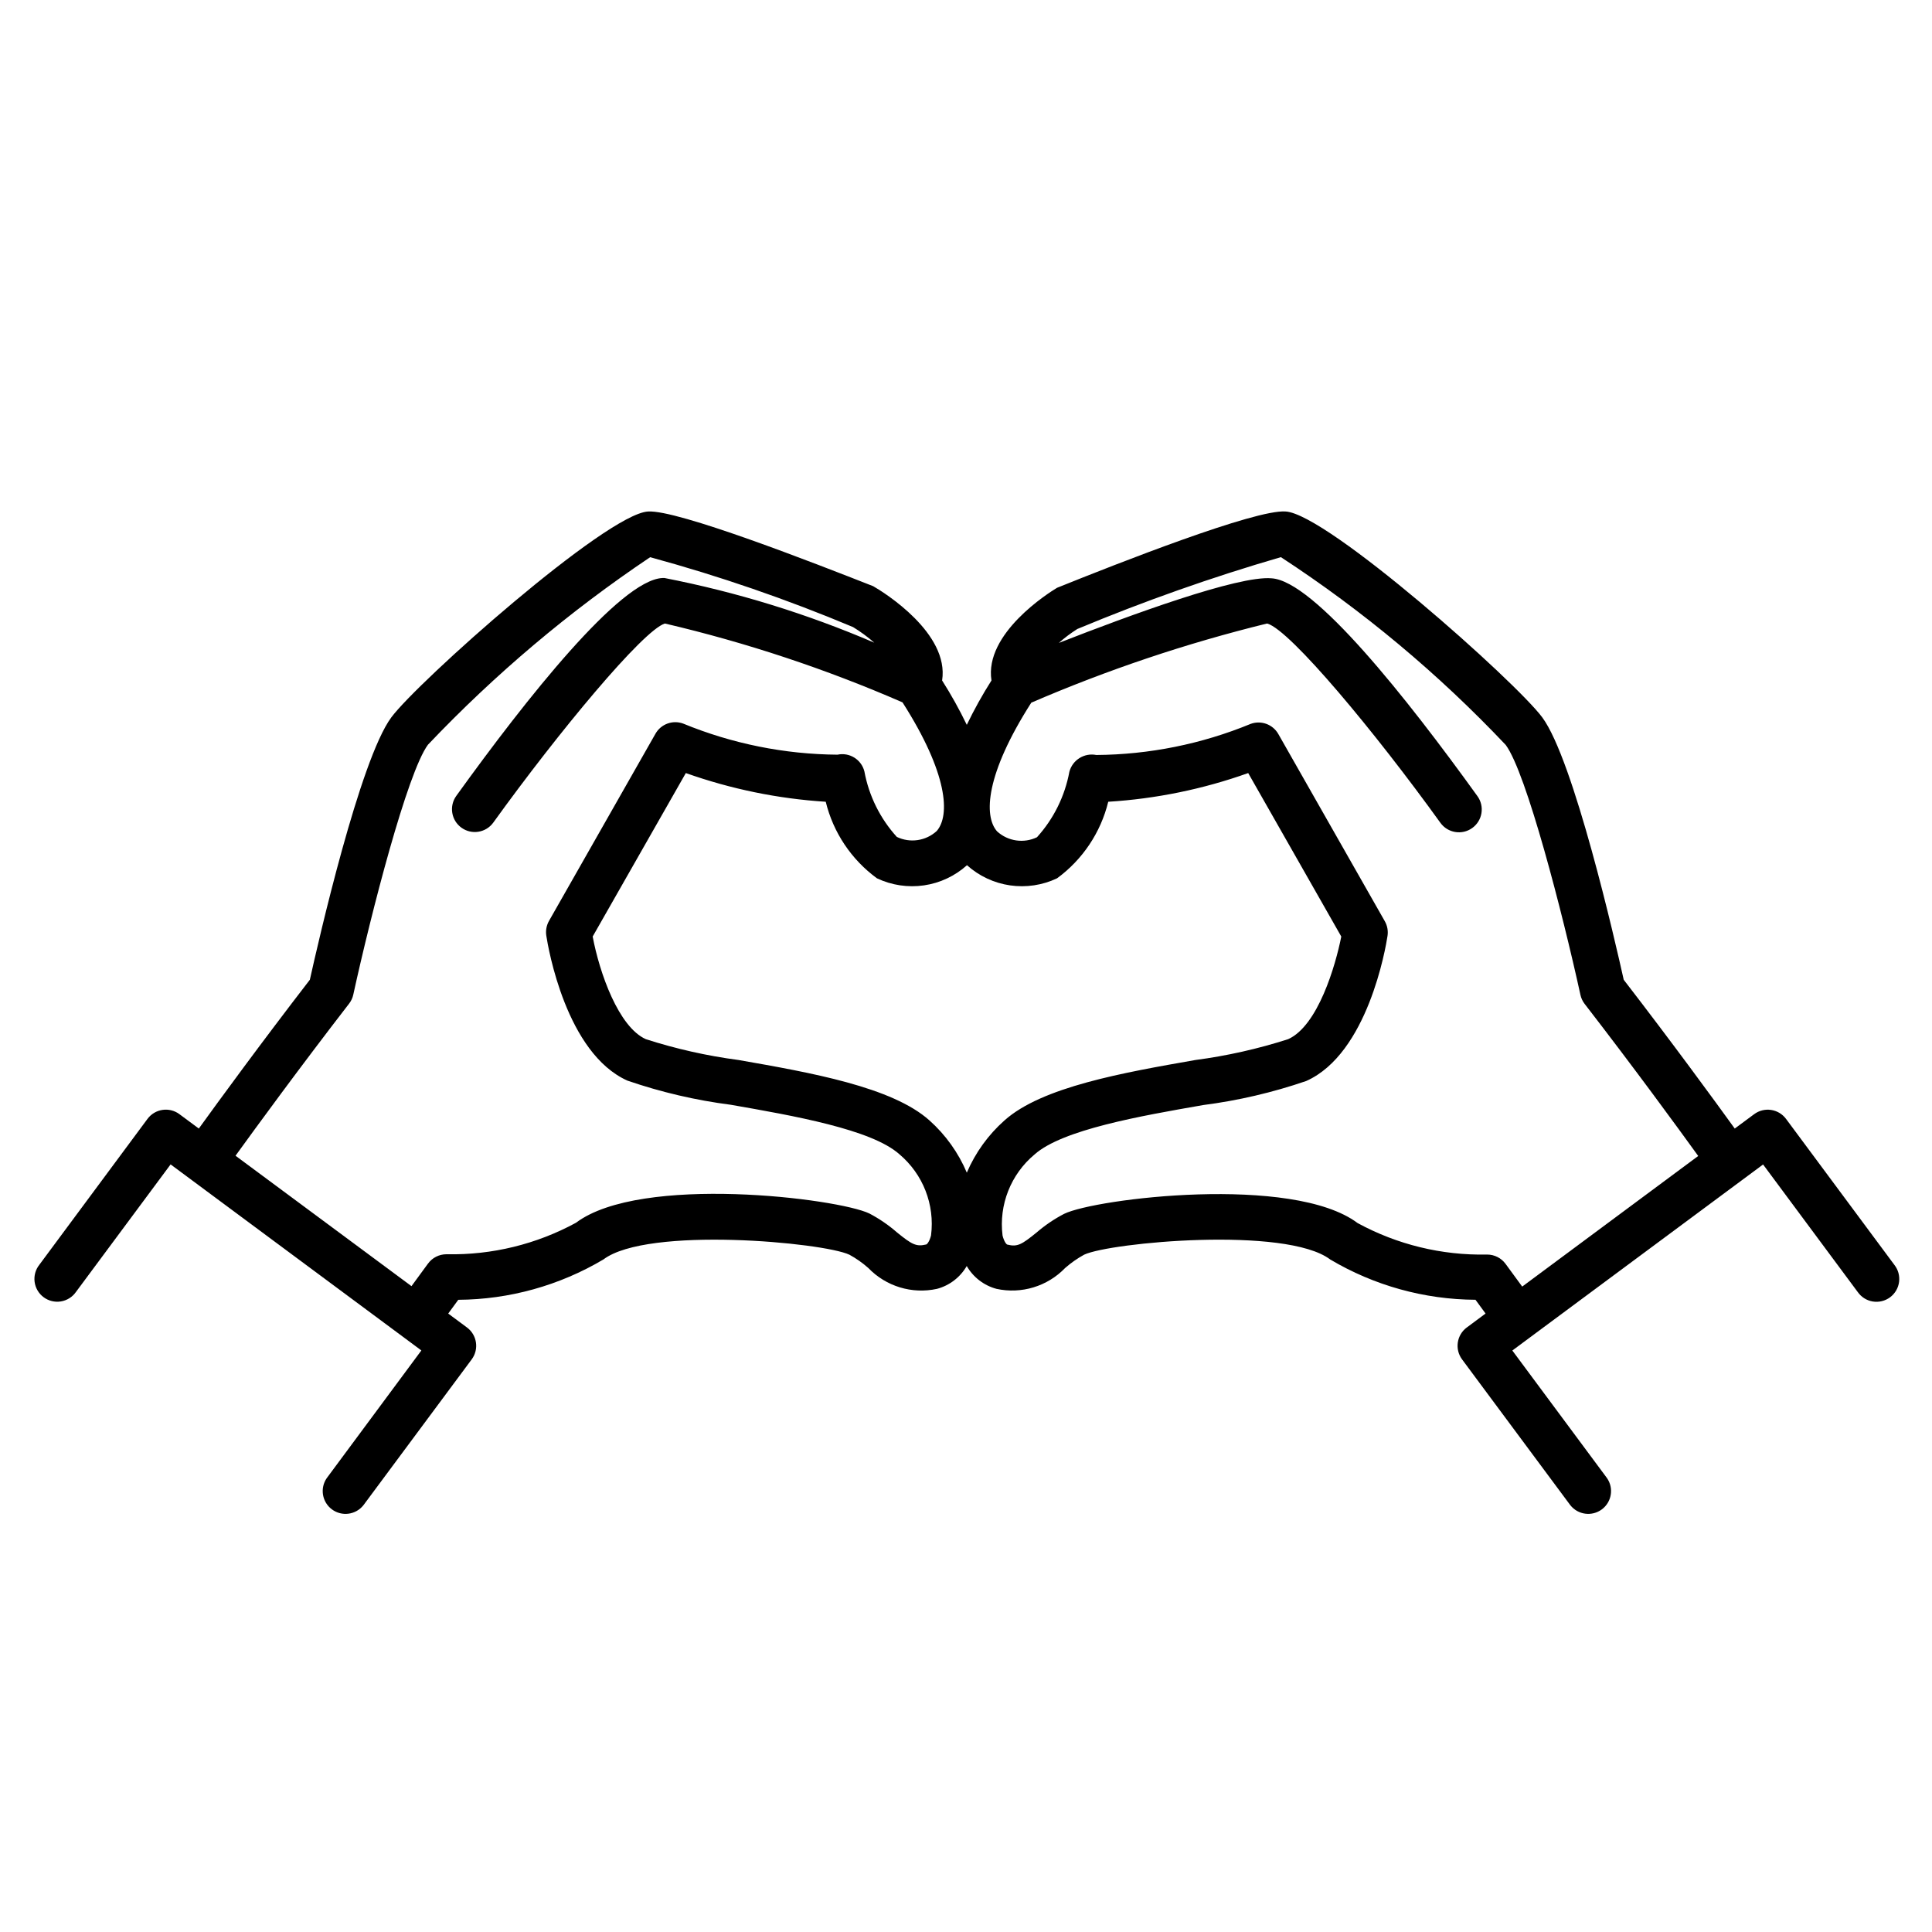
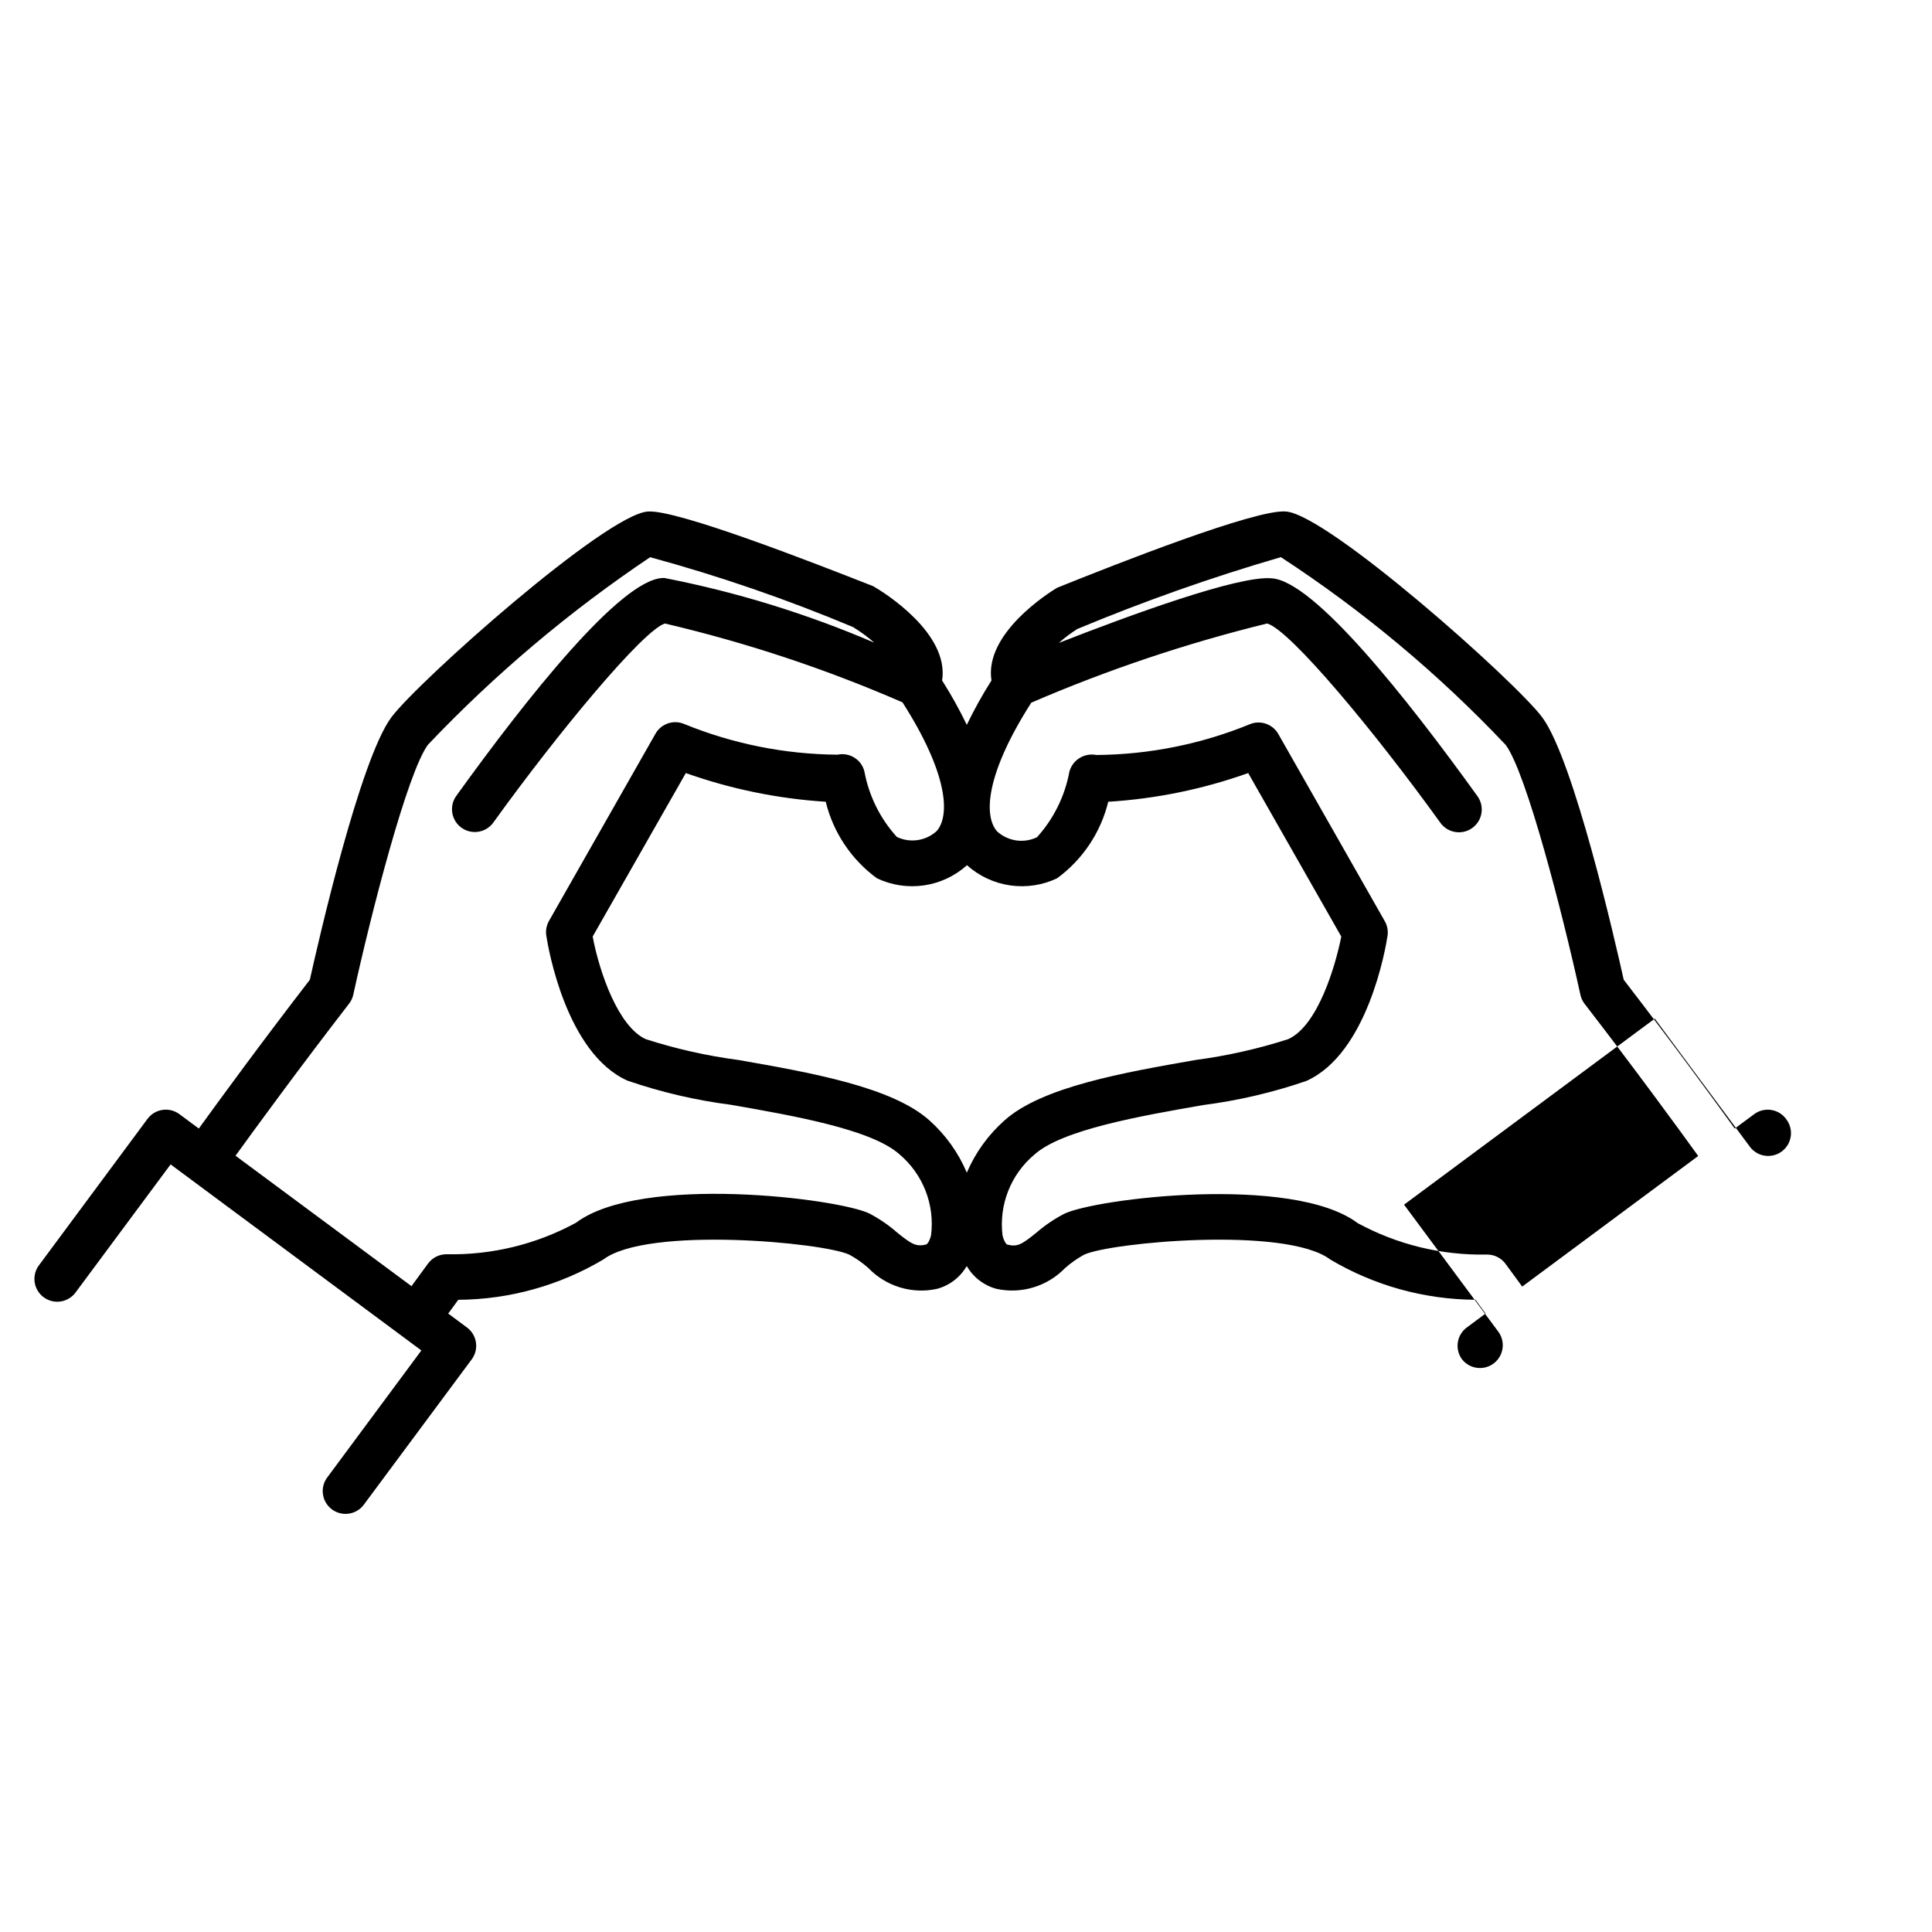
<svg xmlns="http://www.w3.org/2000/svg" fill="#000000" width="800px" height="800px" version="1.1" viewBox="144 144 512 512">
-   <path d="m617.32 440.52c-1.988-2.68-5.773-3.238-8.453-1.25l-5.141 3.809c-5.402-7.477-16.414-22.562-29.422-39.43-2.258-10.148-13.238-58.242-21.582-69.527-6.984-9.441-56.949-53.938-68.023-54.574-8.062-0.586-44.336 13.684-60.566 20.223-2.137 1.281-19.336 12.09-17.383 24.555v0.008c-2.406 3.789-4.59 7.715-6.539 11.758-1.949-4.043-4.133-7.969-6.539-11.758 1.945-12.504-15.316-23.305-18.27-24.988-15.387-6.047-51.953-20.344-59.68-19.789-11.082 0.637-61.043 45.133-68.023 54.562-8.332 11.254-19.324 59.359-21.582 69.527-13.008 16.867-24.023 31.953-29.422 39.43l-5.141-3.809-0.004-0.008c-2.68-1.984-6.461-1.426-8.453 1.25l-28.664 38.664c-1.02 1.281-1.469 2.922-1.258 4.543 0.215 1.621 1.078 3.09 2.391 4.062 1.312 0.977 2.969 1.379 4.582 1.113 1.613-0.266 3.055-1.172 3.988-2.516l25.078-33.797 61.555 45.668 4.898 3.637-25.059 33.816c-1.867 2.68-1.262 6.356 1.359 8.305 2.621 1.945 6.316 1.457 8.344-1.102l28.695-38.652c1.988-2.68 1.43-6.461-1.25-8.453l-4.977-3.688 2.672-3.648h-0.004c13.547-0.086 26.828-3.781 38.473-10.699 11.73-8.848 58.289-4.504 65.164-1.258v-0.004c1.809 0.984 3.496 2.172 5.035 3.539 4.695 4.875 11.586 6.969 18.199 5.519 3.324-0.891 6.156-3.066 7.879-6.047 1.723 2.981 4.559 5.156 7.879 6.047 6.617 1.438 13.504-0.656 18.199-5.531 1.547-1.355 3.234-2.539 5.039-3.527 6.891-3.234 53.402-7.598 65.184 1.258v0.004c11.66 6.926 24.957 10.617 38.52 10.691l2.672 3.648-4.977 3.699-0.004-0.004c-2.676 1.992-3.234 5.773-1.25 8.453l28.695 38.652h0.004c2.027 2.559 5.723 3.047 8.344 1.102 2.621-1.949 3.223-5.625 1.359-8.305l-25.078-33.797 4.898-3.637 61.555-45.664 25.078 33.797v-0.004c0.934 1.344 2.371 2.254 3.984 2.516 1.617 0.266 3.269-0.137 4.582-1.109 1.316-0.977 2.176-2.441 2.391-4.066 0.215-1.621-0.238-3.262-1.254-4.543zm-226.58 30.863c-0.434 1.715-1.09 2.379-1.289 2.418-2.629 0.637-3.797 0-7.699-3.164-2.242-1.961-4.707-3.652-7.344-5.039-8.305-4.031-60.598-10.48-77.77 2.449-10.48 5.699-22.262 8.574-34.188 8.344h-0.141c-1.926 0-3.738 0.914-4.879 2.469l-4.383 5.984-46.633-34.562c5.43-7.508 16.777-23.055 30.098-40.305 0.551-0.707 0.934-1.531 1.117-2.406 4.746-21.676 14.316-58.824 19.789-66.223h0.004c17.738-18.672 37.484-35.336 58.875-49.684 18.312 4.988 36.273 11.176 53.773 18.52 1.988 1.219 3.871 2.598 5.625 4.133-17.863-7.672-36.492-13.414-55.57-17.133h-0.625c-11.203 0.637-35.871 31.75-54.582 57.738-1.949 2.711-1.328 6.492 1.383 8.438 2.715 1.949 6.492 1.328 8.441-1.383 17.242-23.949 39.672-50.945 45.453-52.738v-0.004c21.578 5.055 42.656 12.047 62.977 20.898 12.09 18.914 12.637 29.996 9.07 34.098h-0.004c-2.871 2.633-7.059 3.25-10.57 1.562-4.422-4.871-7.398-10.879-8.594-17.352-0.789-3.16-3.945-5.125-7.133-4.441-14.035-0.109-27.918-2.906-40.898-8.242-2.773-1.016-5.879 0.121-7.336 2.688l-28.215 49.605c-0.672 1.188-0.926 2.57-0.715 3.922 0.484 3.164 5.25 31.164 21.531 38.422v-0.004c8.887 3.055 18.059 5.195 27.379 6.391 16.617 2.902 37.281 6.519 44.648 13.098 6.269 5.277 9.438 13.375 8.402 21.504zm9.473-16.625c-2.234-5.277-5.606-9.996-9.875-13.816-9.914-8.906-31.547-12.688-50.621-16.031h-0.004c-8.328-1.098-16.543-2.941-24.543-5.512-7.254-3.234-12.305-17.602-14.105-27.207l24.688-43.328-0.004 0.004c11.949 4.242 24.43 6.805 37.082 7.606 1.988 8.152 6.797 15.336 13.57 20.285 3.879 1.84 8.211 2.492 12.457 1.875 4.246-0.617 8.211-2.477 11.406-5.344 3.191 2.867 7.164 4.727 11.41 5.344 4.246 0.617 8.582-0.035 12.461-1.875 6.766-4.953 11.57-12.137 13.562-20.285 12.656-0.781 25.145-3.344 37.09-7.606l24.668 43.328c-1.512 7.648-6.168 23.668-14.105 27.207l-0.004-0.004c-8 2.57-16.215 4.414-24.547 5.512-19.086 3.344-40.707 7.125-50.621 16.031-4.297 3.816-7.695 8.531-9.957 13.816zm142.78 24.184-0.004-0.004c-1.137-1.551-2.949-2.469-4.875-2.469h-0.141c-11.926 0.234-23.711-2.641-34.188-8.34-17.199-12.93-69.465-6.519-77.777-2.449h-0.004c-2.629 1.367-5.09 3.039-7.336 4.977-3.898 3.152-5.039 3.848-7.699 3.176-0.203 0-0.855-0.707-1.289-2.418h0.004c-1.004-8.125 2.184-16.203 8.461-21.453 7.344-6.578 28.023-10.207 44.648-13.098v-0.004c9.32-1.195 18.492-3.336 27.379-6.387 16.281-7.266 21.051-35.266 21.531-38.422 0.211-1.348-0.039-2.731-0.715-3.918l-28.215-49.605c-1.457-2.566-4.559-3.707-7.336-2.691-12.98 5.344-26.871 8.141-40.906 8.242-3.18-0.629-6.301 1.316-7.137 4.445-1.195 6.469-4.168 12.477-8.582 17.352-3.516 1.691-7.707 1.07-10.582-1.562-3.598-4.102-3.023-15.184 9.07-34.098 20.176-8.707 41.039-15.715 62.379-20.957h0.211c6.156 1.855 28.586 28.84 45.828 52.789 1.949 2.711 5.727 3.332 8.438 1.383 1.305-0.934 2.184-2.348 2.441-3.93 0.262-1.586-0.117-3.207-1.055-4.508-18.711-25.988-43.328-57.102-54.582-57.738-8.816-0.777-37.453 9.734-56.367 17.129v0.004c1.531-1.367 3.176-2.602 4.906-3.699 17.613-7.352 35.625-13.711 53.949-19.043 21.746 14.195 41.75 30.902 59.59 49.773 5.473 7.387 15.043 44.535 19.789 66.211 0.188 0.879 0.57 1.699 1.121 2.41 13.332 17.25 24.676 32.797 30.098 40.305l-46.645 34.613z" />
+   <path d="m617.32 440.52c-1.988-2.68-5.773-3.238-8.453-1.25l-5.141 3.809c-5.402-7.477-16.414-22.562-29.422-39.43-2.258-10.148-13.238-58.242-21.582-69.527-6.984-9.441-56.949-53.938-68.023-54.574-8.062-0.586-44.336 13.684-60.566 20.223-2.137 1.281-19.336 12.09-17.383 24.555v0.008c-2.406 3.789-4.59 7.715-6.539 11.758-1.949-4.043-4.133-7.969-6.539-11.758 1.945-12.504-15.316-23.305-18.27-24.988-15.387-6.047-51.953-20.344-59.68-19.789-11.082 0.637-61.043 45.133-68.023 54.562-8.332 11.254-19.324 59.359-21.582 69.527-13.008 16.867-24.023 31.953-29.422 39.43l-5.141-3.809-0.004-0.008c-2.68-1.984-6.461-1.426-8.453 1.25l-28.664 38.664c-1.02 1.281-1.469 2.922-1.258 4.543 0.215 1.621 1.078 3.09 2.391 4.062 1.312 0.977 2.969 1.379 4.582 1.113 1.613-0.266 3.055-1.172 3.988-2.516l25.078-33.797 61.555 45.668 4.898 3.637-25.059 33.816c-1.867 2.68-1.262 6.356 1.359 8.305 2.621 1.945 6.316 1.457 8.344-1.102l28.695-38.652c1.988-2.68 1.43-6.461-1.25-8.453l-4.977-3.688 2.672-3.648h-0.004c13.547-0.086 26.828-3.781 38.473-10.699 11.73-8.848 58.289-4.504 65.164-1.258v-0.004c1.809 0.984 3.496 2.172 5.035 3.539 4.695 4.875 11.586 6.969 18.199 5.519 3.324-0.891 6.156-3.066 7.879-6.047 1.723 2.981 4.559 5.156 7.879 6.047 6.617 1.438 13.504-0.656 18.199-5.531 1.547-1.355 3.234-2.539 5.039-3.527 6.891-3.234 53.402-7.598 65.184 1.258v0.004c11.66 6.926 24.957 10.617 38.52 10.691l2.672 3.648-4.977 3.699-0.004-0.004c-2.676 1.992-3.234 5.773-1.25 8.453h0.004c2.027 2.559 5.723 3.047 8.344 1.102 2.621-1.949 3.223-5.625 1.359-8.305l-25.078-33.797 4.898-3.637 61.555-45.664 25.078 33.797v-0.004c0.934 1.344 2.371 2.254 3.984 2.516 1.617 0.266 3.269-0.137 4.582-1.109 1.316-0.977 2.176-2.441 2.391-4.066 0.215-1.621-0.238-3.262-1.254-4.543zm-226.58 30.863c-0.434 1.715-1.09 2.379-1.289 2.418-2.629 0.637-3.797 0-7.699-3.164-2.242-1.961-4.707-3.652-7.344-5.039-8.305-4.031-60.598-10.48-77.77 2.449-10.48 5.699-22.262 8.574-34.188 8.344h-0.141c-1.926 0-3.738 0.914-4.879 2.469l-4.383 5.984-46.633-34.562c5.43-7.508 16.777-23.055 30.098-40.305 0.551-0.707 0.934-1.531 1.117-2.406 4.746-21.676 14.316-58.824 19.789-66.223h0.004c17.738-18.672 37.484-35.336 58.875-49.684 18.312 4.988 36.273 11.176 53.773 18.52 1.988 1.219 3.871 2.598 5.625 4.133-17.863-7.672-36.492-13.414-55.57-17.133h-0.625c-11.203 0.637-35.871 31.75-54.582 57.738-1.949 2.711-1.328 6.492 1.383 8.438 2.715 1.949 6.492 1.328 8.441-1.383 17.242-23.949 39.672-50.945 45.453-52.738v-0.004c21.578 5.055 42.656 12.047 62.977 20.898 12.09 18.914 12.637 29.996 9.07 34.098h-0.004c-2.871 2.633-7.059 3.25-10.57 1.562-4.422-4.871-7.398-10.879-8.594-17.352-0.789-3.16-3.945-5.125-7.133-4.441-14.035-0.109-27.918-2.906-40.898-8.242-2.773-1.016-5.879 0.121-7.336 2.688l-28.215 49.605c-0.672 1.188-0.926 2.57-0.715 3.922 0.484 3.164 5.25 31.164 21.531 38.422v-0.004c8.887 3.055 18.059 5.195 27.379 6.391 16.617 2.902 37.281 6.519 44.648 13.098 6.269 5.277 9.438 13.375 8.402 21.504zm9.473-16.625c-2.234-5.277-5.606-9.996-9.875-13.816-9.914-8.906-31.547-12.688-50.621-16.031h-0.004c-8.328-1.098-16.543-2.941-24.543-5.512-7.254-3.234-12.305-17.602-14.105-27.207l24.688-43.328-0.004 0.004c11.949 4.242 24.43 6.805 37.082 7.606 1.988 8.152 6.797 15.336 13.57 20.285 3.879 1.84 8.211 2.492 12.457 1.875 4.246-0.617 8.211-2.477 11.406-5.344 3.191 2.867 7.164 4.727 11.41 5.344 4.246 0.617 8.582-0.035 12.461-1.875 6.766-4.953 11.57-12.137 13.562-20.285 12.656-0.781 25.145-3.344 37.09-7.606l24.668 43.328c-1.512 7.648-6.168 23.668-14.105 27.207l-0.004-0.004c-8 2.57-16.215 4.414-24.547 5.512-19.086 3.344-40.707 7.125-50.621 16.031-4.297 3.816-7.695 8.531-9.957 13.816zm142.78 24.184-0.004-0.004c-1.137-1.551-2.949-2.469-4.875-2.469h-0.141c-11.926 0.234-23.711-2.641-34.188-8.34-17.199-12.93-69.465-6.519-77.777-2.449h-0.004c-2.629 1.367-5.09 3.039-7.336 4.977-3.898 3.152-5.039 3.848-7.699 3.176-0.203 0-0.855-0.707-1.289-2.418h0.004c-1.004-8.125 2.184-16.203 8.461-21.453 7.344-6.578 28.023-10.207 44.648-13.098v-0.004c9.32-1.195 18.492-3.336 27.379-6.387 16.281-7.266 21.051-35.266 21.531-38.422 0.211-1.348-0.039-2.731-0.715-3.918l-28.215-49.605c-1.457-2.566-4.559-3.707-7.336-2.691-12.98 5.344-26.871 8.141-40.906 8.242-3.18-0.629-6.301 1.316-7.137 4.445-1.195 6.469-4.168 12.477-8.582 17.352-3.516 1.691-7.707 1.07-10.582-1.562-3.598-4.102-3.023-15.184 9.07-34.098 20.176-8.707 41.039-15.715 62.379-20.957h0.211c6.156 1.855 28.586 28.84 45.828 52.789 1.949 2.711 5.727 3.332 8.438 1.383 1.305-0.934 2.184-2.348 2.441-3.93 0.262-1.586-0.117-3.207-1.055-4.508-18.711-25.988-43.328-57.102-54.582-57.738-8.816-0.777-37.453 9.734-56.367 17.129v0.004c1.531-1.367 3.176-2.602 4.906-3.699 17.613-7.352 35.625-13.711 53.949-19.043 21.746 14.195 41.75 30.902 59.59 49.773 5.473 7.387 15.043 44.535 19.789 66.211 0.188 0.879 0.57 1.699 1.121 2.41 13.332 17.25 24.676 32.797 30.098 40.305l-46.645 34.613z" />
</svg>